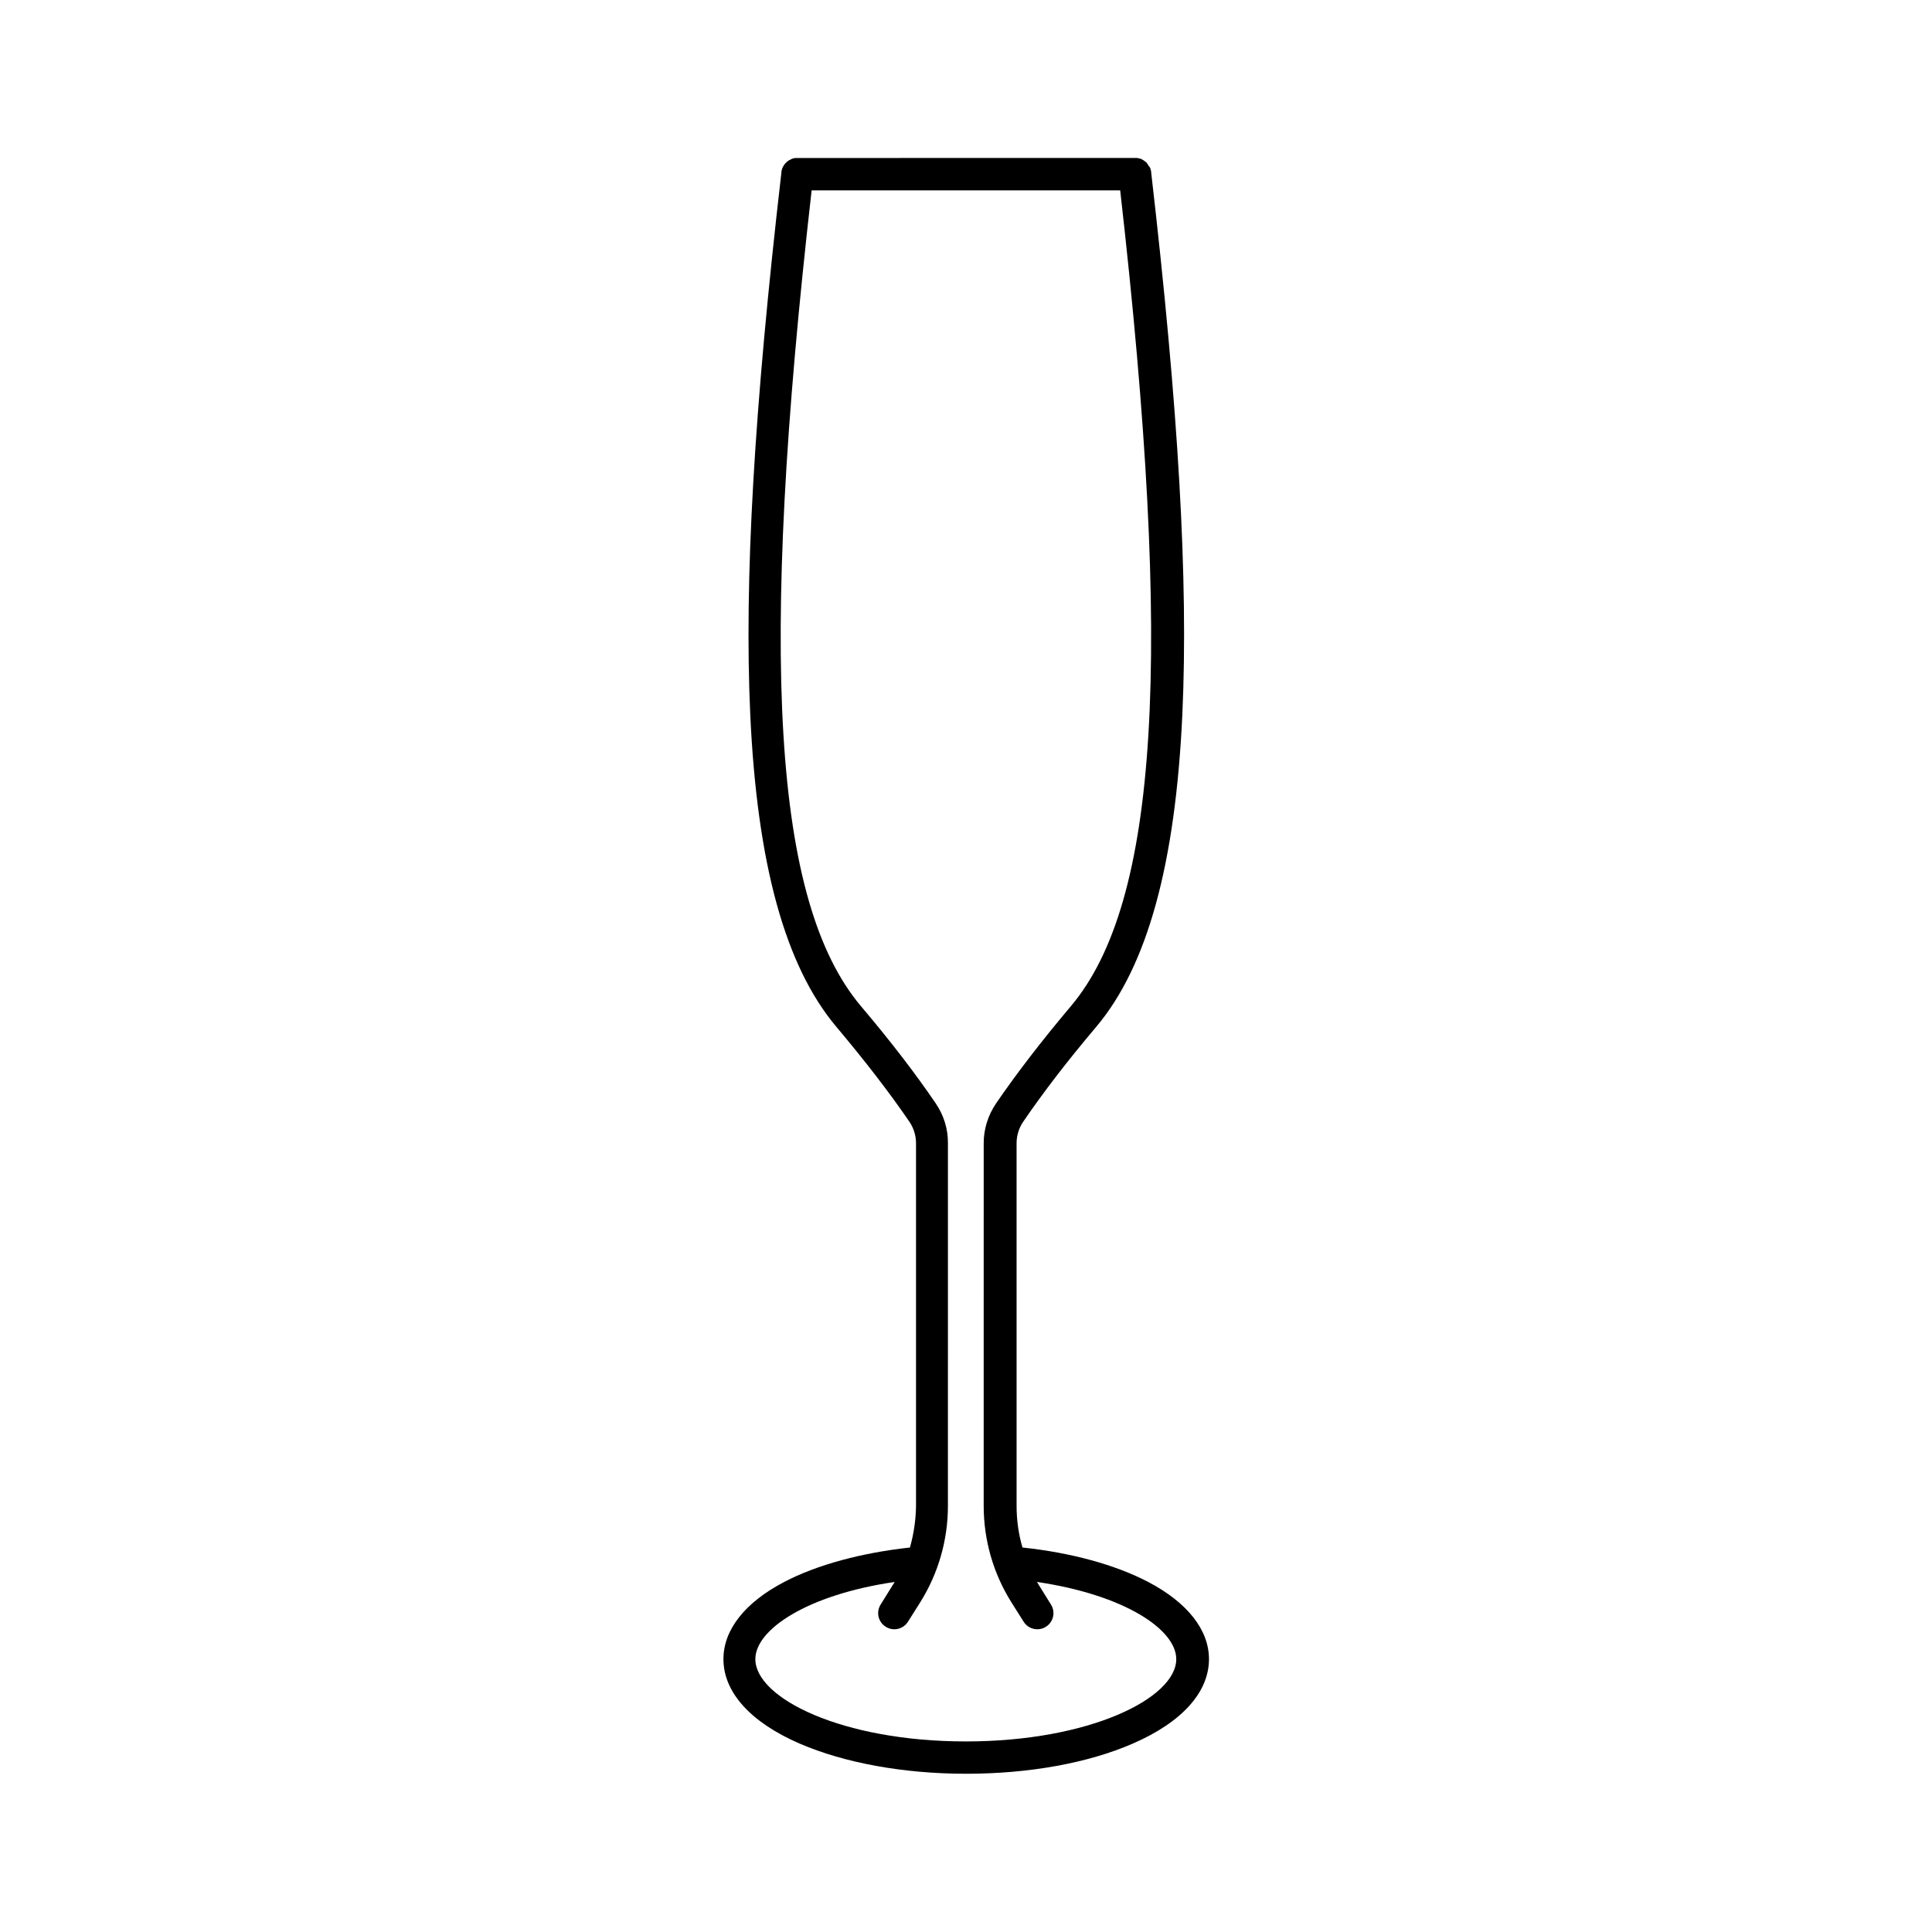
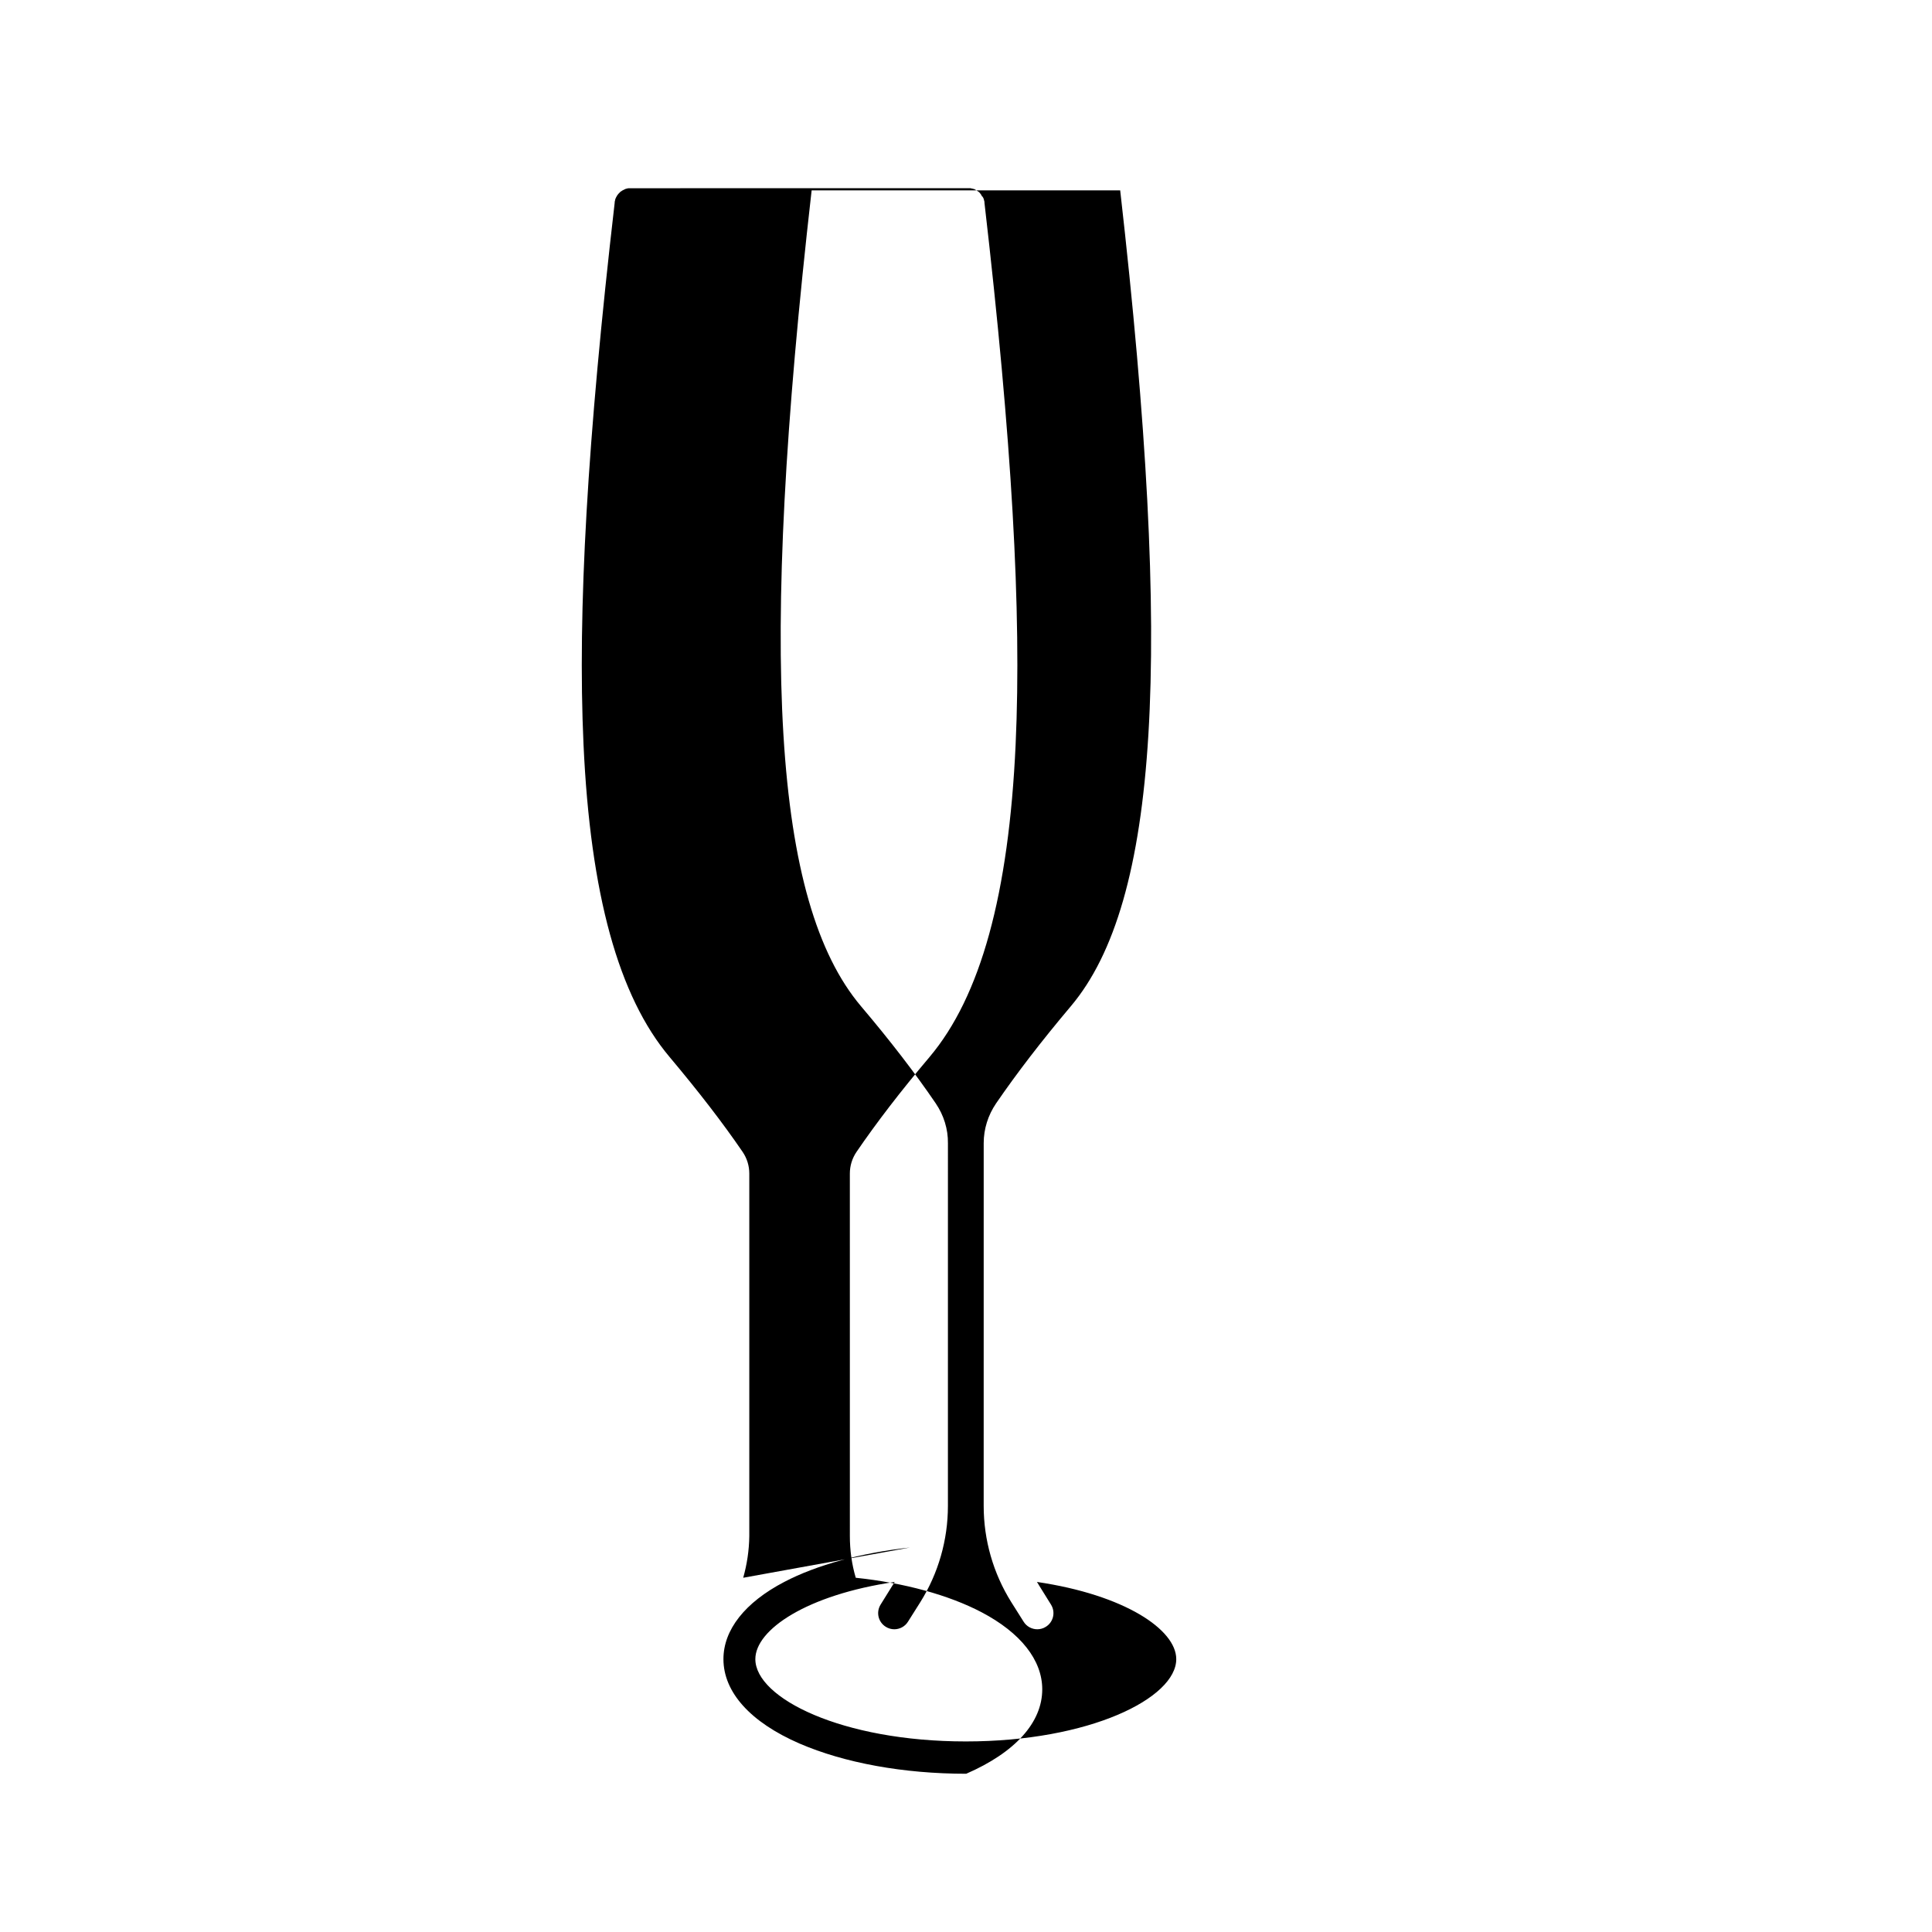
<svg xmlns="http://www.w3.org/2000/svg" fill="#000000" width="800px" height="800px" version="1.1" viewBox="144 144 512 512">
-   <path d="m385.14 554.11c-12.898 1.41-24.637 4.586-33.301 9.117-10.43 5.441-16.121 12.695-16.121 20.453 0 8.766 7.152 16.727 20.152 22.371 11.891 5.141 27.559 8.012 44.184 8.012s32.293-2.82 44.184-8.012c13-5.644 20.152-13.602 20.152-22.371 0-7.758-5.742-15.012-16.121-20.453-8.664-4.535-20.402-7.758-33.301-9.117-1.059-3.578-1.562-7.305-1.562-11.035l-0.004-96.074c0-2.066 0.605-4.031 1.762-5.742 5.34-7.809 11.637-16.02 19.348-25.141 13.551-16.07 21.008-43.176 22.824-82.875 1.613-35.266-1.008-80.863-8.262-143.54v-0.051-0.152c0-0.102-0.051-0.203-0.051-0.25 0-0.051-0.051-0.102-0.051-0.152 0-0.102-0.051-0.152-0.051-0.25 0-0.051-0.051-0.102-0.051-0.152-0.051-0.102-0.051-0.152-0.102-0.25 0-0.051-0.051-0.102-0.102-0.152-0.051-0.051-0.051-0.152-0.102-0.203-0.148-0.051-0.199-0.102-0.199-0.203-0.051-0.051-0.102-0.152-0.102-0.203-0.051-0.051-0.051-0.102-0.102-0.152-0.051-0.051-0.102-0.102-0.152-0.203-0.051-0.051-0.102-0.102-0.102-0.152-0.051-0.051-0.102-0.102-0.152-0.152-0.051-0.051-0.102-0.051-0.102-0.102-0.051-0.051-0.102-0.102-0.203-0.152-0.051-0.051-0.102-0.051-0.152-0.102s-0.152-0.102-0.203-0.152c-0.051-0.051-0.102-0.051-0.152-0.102-0.051-0.051-0.152-0.102-0.203-0.102-0.051-0.051-0.102-0.051-0.152-0.102-0.051-0.051-0.152-0.051-0.203-0.102-0.051-0.051-0.152-0.051-0.203-0.051-0.051 0-0.102-0.051-0.203-0.051-0.102-0.051-0.152-0.051-0.25-0.051-0.051 0-0.102 0-0.152-0.051-0.102 0-0.203-0.051-0.301-0.051h-0.102-0.301-0.102-0.051l-89.359 0.016h-0.051-0.102-0.301-0.152c-0.102 0-0.203 0.051-0.301 0.051-0.051 0-0.102 0-0.152 0.051-0.102 0-0.152 0.051-0.25 0.051-0.051 0-0.102 0.051-0.152 0.051-0.051 0.051-0.152 0.051-0.203 0.102-0.051 0.051-0.102 0.051-0.203 0.102-0.102 0.051-0.102 0.051-0.203 0.102-0.051 0.051-0.102 0.051-0.203 0.102-0.051 0.051-0.102 0.051-0.152 0.102-0.051 0.051-0.102 0.102-0.152 0.102-0.051 0.051-0.102 0.102-0.152 0.102-0.051 0-0.102 0.102-0.152 0.152-0.051 0.051-0.102 0.102-0.152 0.152-0.051 0.051-0.102 0.102-0.152 0.152s-0.102 0.102-0.152 0.152c-0.051 0.051-0.051 0.102-0.102 0.152-0.051 0.051-0.102 0.102-0.152 0.203-0.051 0.051-0.051 0.102-0.102 0.152-0.051 0.051-0.102 0.152-0.102 0.203-0.051 0.051-0.051 0.102-0.102 0.152-0.031 0.082-0.078 0.133-0.078 0.184-0.051 0.051-0.051 0.152-0.102 0.203 0 0.051-0.051 0.102-0.051 0.203-0.051 0.102-0.051 0.152-0.051 0.25 0 0.051-0.051 0.102-0.051 0.152 0 0.102-0.051 0.203-0.051 0.25v0.152 0.051c-7.254 62.676-9.875 108.32-8.262 143.54 1.812 39.699 9.27 66.805 22.824 82.875 7.656 9.117 14.008 17.332 19.348 25.141 1.16 1.715 1.762 3.68 1.762 5.742v96.078c-0.051 3.777-0.605 7.453-1.613 11.031zm6.852-117.69c-5.492-8.062-11.992-16.523-19.852-25.797-23.227-27.559-27.156-92.297-13.047-216.18h81.77c14.105 123.89 10.176 188.62-13.047 216.18-7.859 9.32-14.359 17.785-19.852 25.797-2.117 3.125-3.273 6.75-3.273 10.531l-0.004 96.125c0 9.02 2.519 17.836 7.305 25.492l3.273 5.188c0.805 1.309 2.215 2.016 3.629 2.016 0.754 0 1.562-0.203 2.266-0.656 2.016-1.258 2.621-3.879 1.359-5.894l-3.223-5.188c-0.152-0.25-0.301-0.555-0.504-0.805 23.277 3.426 36.93 12.645 36.93 20.453 0 10.328-22.922 21.816-55.773 21.816-32.848 0-55.773-11.488-55.773-21.816 0-7.809 13.652-17.027 36.93-20.453-0.152 0.25-0.301 0.555-0.504 0.805l-3.223 5.188c-1.258 2.016-0.656 4.637 1.359 5.894 0.707 0.453 1.512 0.656 2.266 0.656 1.41 0 2.82-0.707 3.629-2.016l3.273-5.188c4.785-7.656 7.305-16.473 7.305-25.492l0.004-96.078c0.051-3.777-1.105-7.457-3.223-10.578z" />
+   <path d="m385.14 554.11c-12.898 1.41-24.637 4.586-33.301 9.117-10.43 5.441-16.121 12.695-16.121 20.453 0 8.766 7.152 16.727 20.152 22.371 11.891 5.141 27.559 8.012 44.184 8.012c13-5.644 20.152-13.602 20.152-22.371 0-7.758-5.742-15.012-16.121-20.453-8.664-4.535-20.402-7.758-33.301-9.117-1.059-3.578-1.562-7.305-1.562-11.035l-0.004-96.074c0-2.066 0.605-4.031 1.762-5.742 5.34-7.809 11.637-16.02 19.348-25.141 13.551-16.07 21.008-43.176 22.824-82.875 1.613-35.266-1.008-80.863-8.262-143.54v-0.051-0.152c0-0.102-0.051-0.203-0.051-0.25 0-0.051-0.051-0.102-0.051-0.152 0-0.102-0.051-0.152-0.051-0.25 0-0.051-0.051-0.102-0.051-0.152-0.051-0.102-0.051-0.152-0.102-0.25 0-0.051-0.051-0.102-0.102-0.152-0.051-0.051-0.051-0.152-0.102-0.203-0.148-0.051-0.199-0.102-0.199-0.203-0.051-0.051-0.102-0.152-0.102-0.203-0.051-0.051-0.051-0.102-0.102-0.152-0.051-0.051-0.102-0.102-0.152-0.203-0.051-0.051-0.102-0.102-0.102-0.152-0.051-0.051-0.102-0.102-0.152-0.152-0.051-0.051-0.102-0.051-0.102-0.102-0.051-0.051-0.102-0.102-0.203-0.152-0.051-0.051-0.102-0.051-0.152-0.102s-0.152-0.102-0.203-0.152c-0.051-0.051-0.102-0.051-0.152-0.102-0.051-0.051-0.152-0.102-0.203-0.102-0.051-0.051-0.102-0.051-0.152-0.102-0.051-0.051-0.152-0.051-0.203-0.102-0.051-0.051-0.152-0.051-0.203-0.051-0.051 0-0.102-0.051-0.203-0.051-0.102-0.051-0.152-0.051-0.25-0.051-0.051 0-0.102 0-0.152-0.051-0.102 0-0.203-0.051-0.301-0.051h-0.102-0.301-0.102-0.051l-89.359 0.016h-0.051-0.102-0.301-0.152c-0.102 0-0.203 0.051-0.301 0.051-0.051 0-0.102 0-0.152 0.051-0.102 0-0.152 0.051-0.25 0.051-0.051 0-0.102 0.051-0.152 0.051-0.051 0.051-0.152 0.051-0.203 0.102-0.051 0.051-0.102 0.051-0.203 0.102-0.102 0.051-0.102 0.051-0.203 0.102-0.051 0.051-0.102 0.051-0.203 0.102-0.051 0.051-0.102 0.051-0.152 0.102-0.051 0.051-0.102 0.102-0.152 0.102-0.051 0.051-0.102 0.102-0.152 0.102-0.051 0-0.102 0.102-0.152 0.152-0.051 0.051-0.102 0.102-0.152 0.152-0.051 0.051-0.102 0.102-0.152 0.152s-0.102 0.102-0.152 0.152c-0.051 0.051-0.051 0.102-0.102 0.152-0.051 0.051-0.102 0.102-0.152 0.203-0.051 0.051-0.051 0.102-0.102 0.152-0.051 0.051-0.102 0.152-0.102 0.203-0.051 0.051-0.051 0.102-0.102 0.152-0.031 0.082-0.078 0.133-0.078 0.184-0.051 0.051-0.051 0.152-0.102 0.203 0 0.051-0.051 0.102-0.051 0.203-0.051 0.102-0.051 0.152-0.051 0.25 0 0.051-0.051 0.102-0.051 0.152 0 0.102-0.051 0.203-0.051 0.25v0.152 0.051c-7.254 62.676-9.875 108.32-8.262 143.54 1.812 39.699 9.27 66.805 22.824 82.875 7.656 9.117 14.008 17.332 19.348 25.141 1.16 1.715 1.762 3.68 1.762 5.742v96.078c-0.051 3.777-0.605 7.453-1.613 11.031zm6.852-117.69c-5.492-8.062-11.992-16.523-19.852-25.797-23.227-27.559-27.156-92.297-13.047-216.18h81.77c14.105 123.89 10.176 188.62-13.047 216.18-7.859 9.32-14.359 17.785-19.852 25.797-2.117 3.125-3.273 6.75-3.273 10.531l-0.004 96.125c0 9.02 2.519 17.836 7.305 25.492l3.273 5.188c0.805 1.309 2.215 2.016 3.629 2.016 0.754 0 1.562-0.203 2.266-0.656 2.016-1.258 2.621-3.879 1.359-5.894l-3.223-5.188c-0.152-0.25-0.301-0.555-0.504-0.805 23.277 3.426 36.93 12.645 36.93 20.453 0 10.328-22.922 21.816-55.773 21.816-32.848 0-55.773-11.488-55.773-21.816 0-7.809 13.652-17.027 36.93-20.453-0.152 0.25-0.301 0.555-0.504 0.805l-3.223 5.188c-1.258 2.016-0.656 4.637 1.359 5.894 0.707 0.453 1.512 0.656 2.266 0.656 1.41 0 2.82-0.707 3.629-2.016l3.273-5.188c4.785-7.656 7.305-16.473 7.305-25.492l0.004-96.078c0.051-3.777-1.105-7.457-3.223-10.578z" />
</svg>